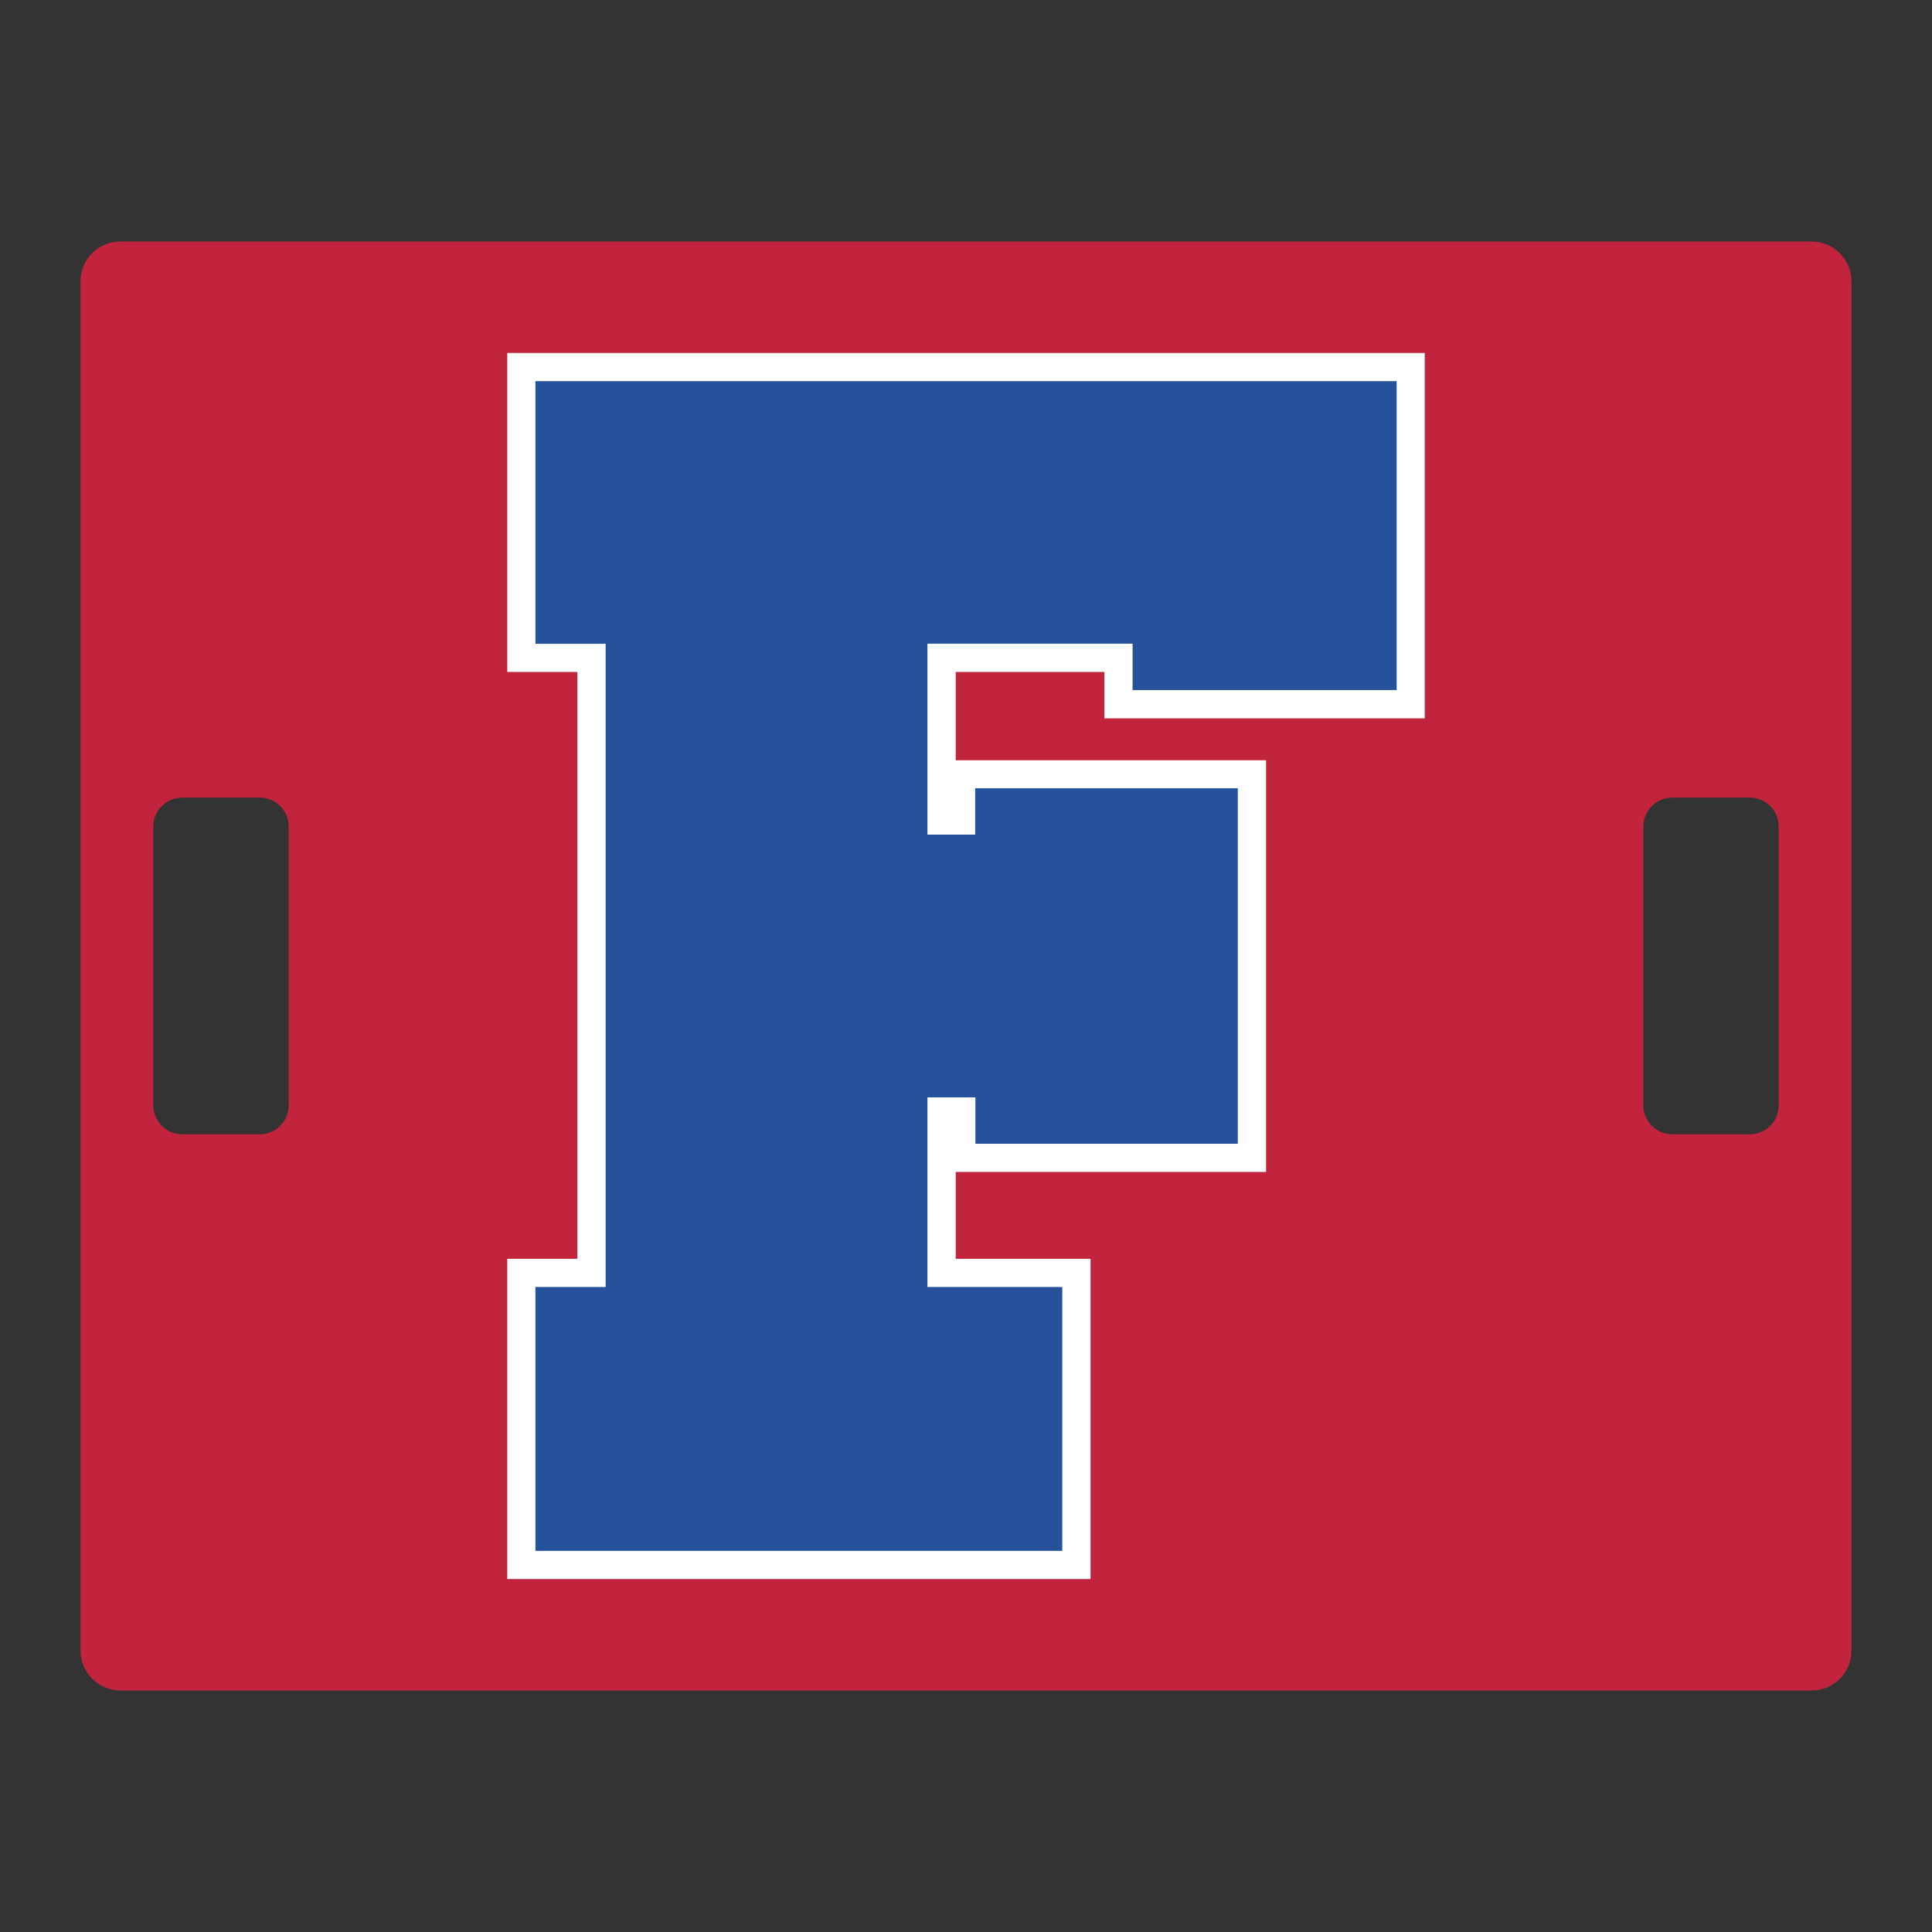
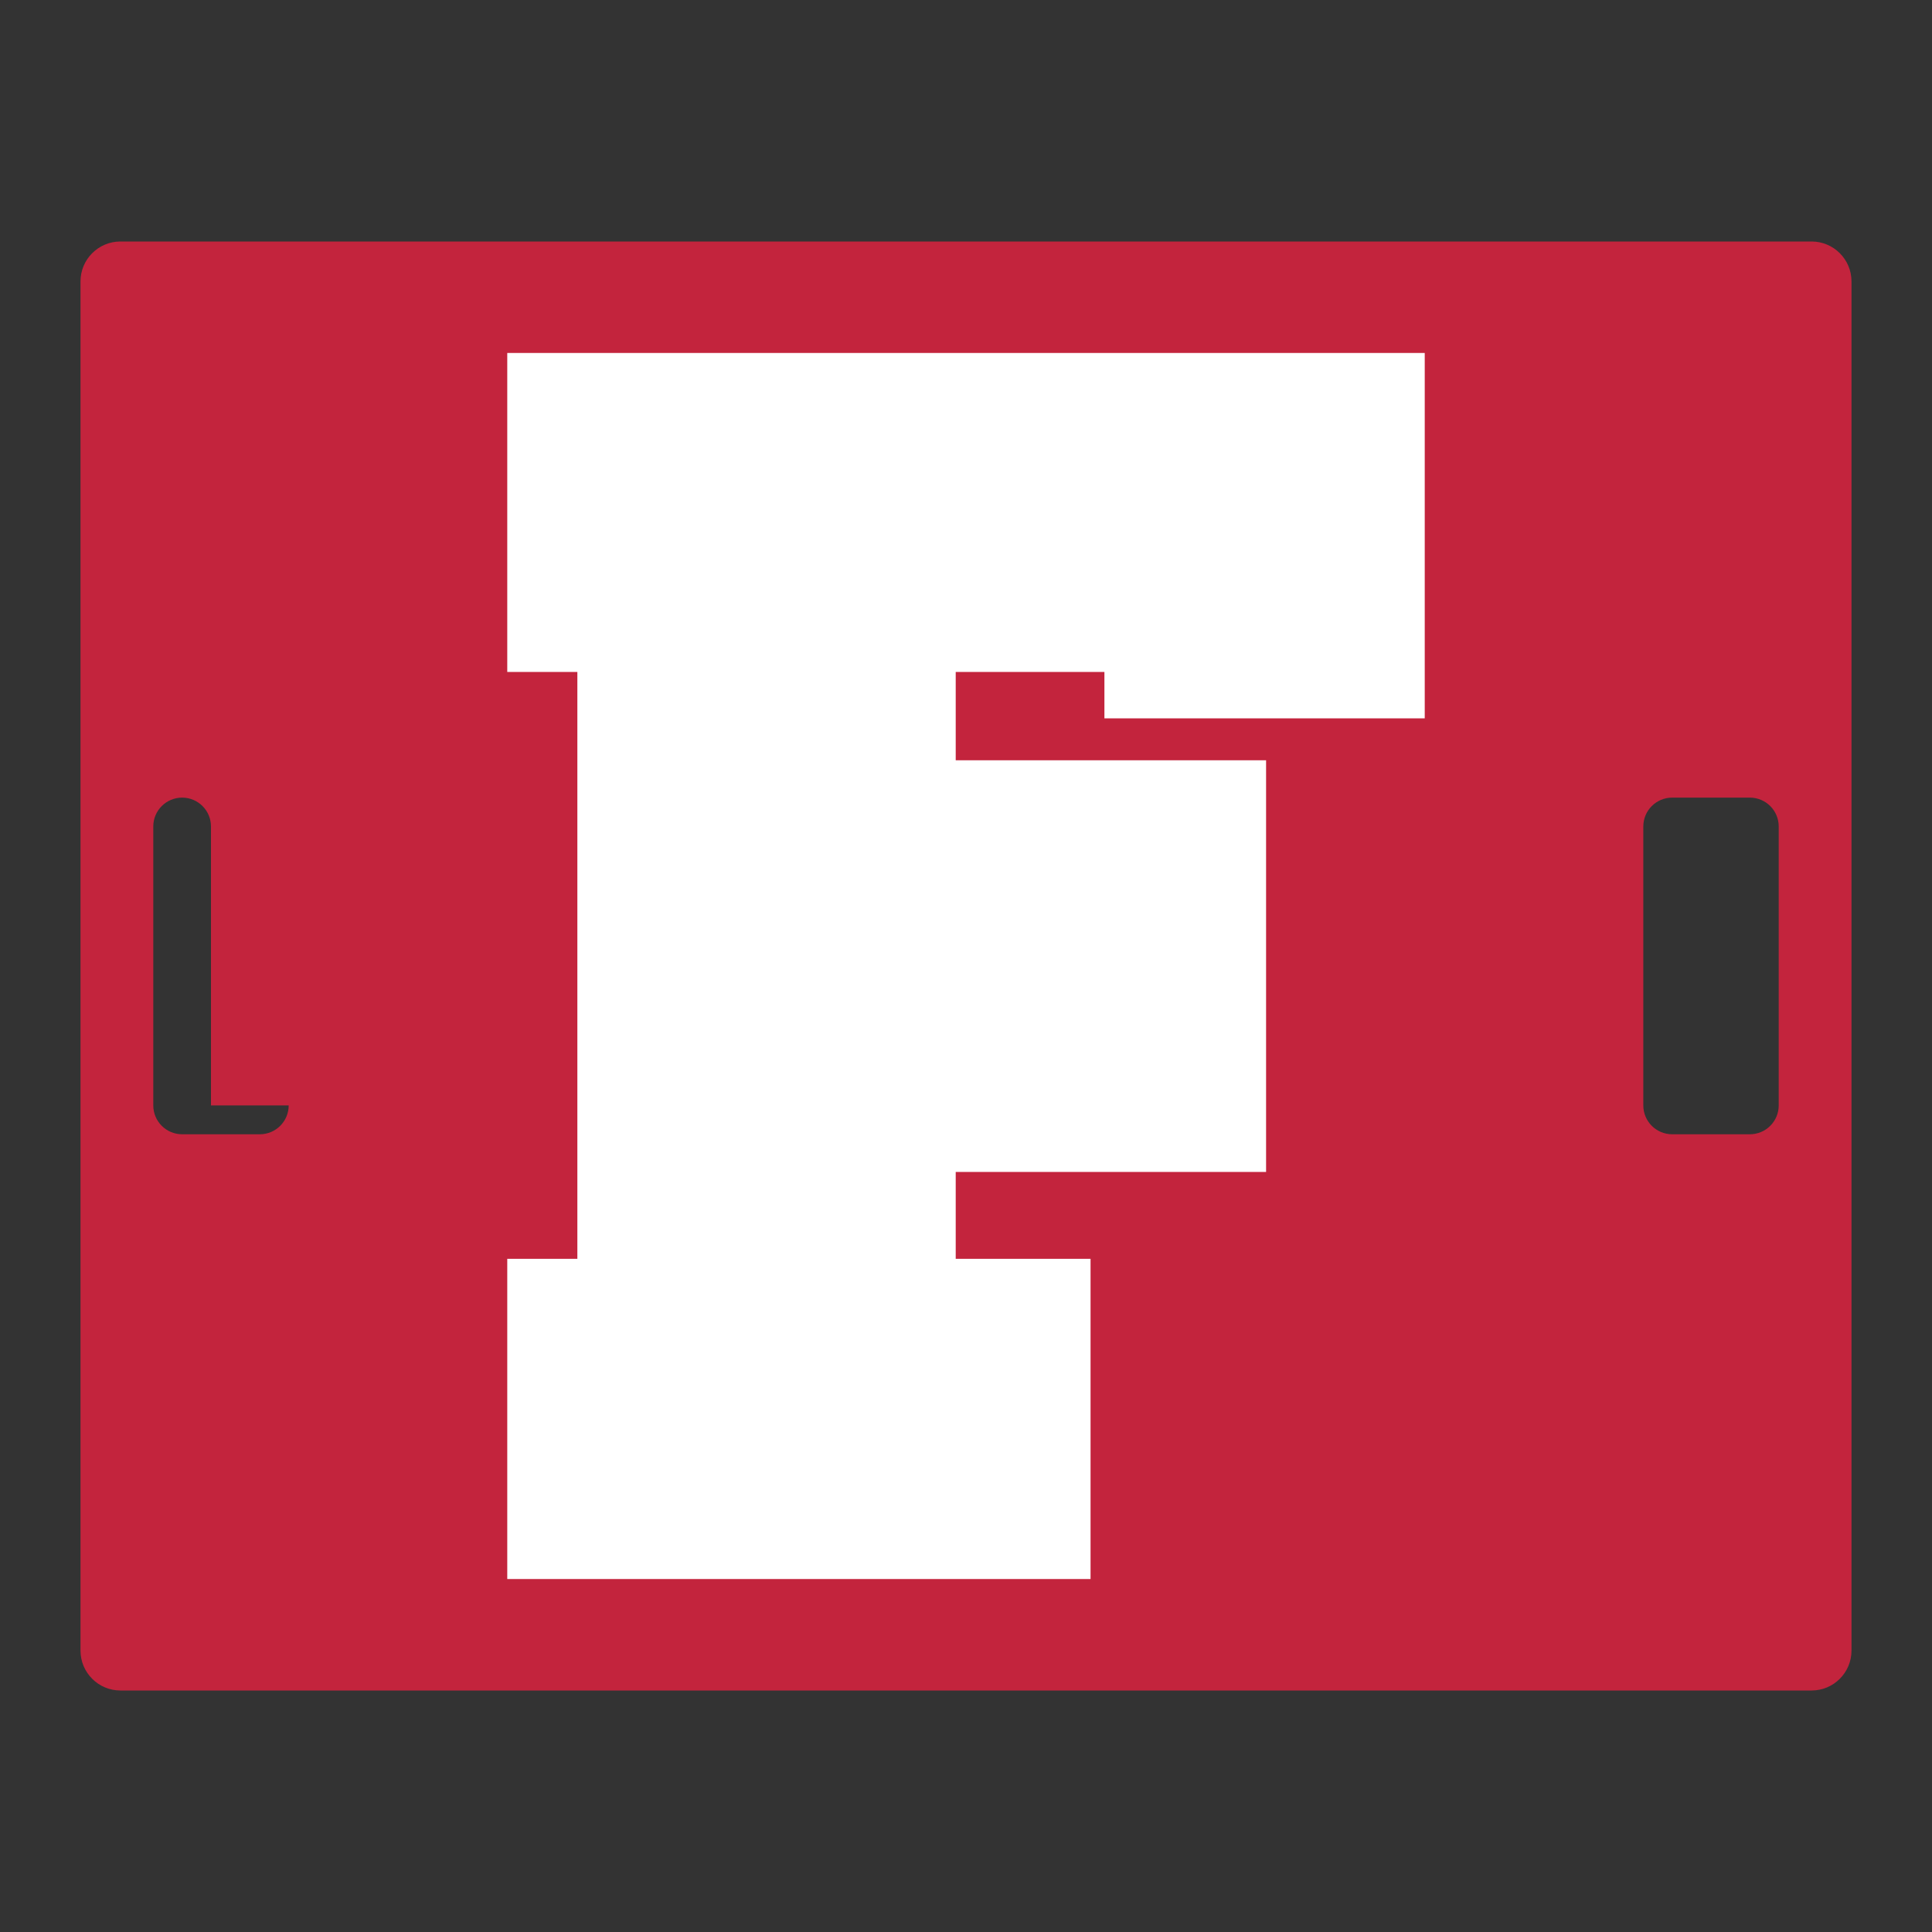
<svg xmlns="http://www.w3.org/2000/svg" id="Layer_1" data-name="Layer 1" width="1728" height="1728" version="1.1" viewBox="0 0 1728 1728">
  <rect x="0" y="0" width="1728" height="1728" fill="#333333" stroke="none" />
  <defs>
    <style>
      .cls-1 {
        fill: #26529c;
      }

      .cls-1, .cls-2, .cls-3 {
        stroke-width: 0px;
      }

      .cls-2 {
        fill: #fff;
      }

      .cls-3 {
        fill: #c3243d;
      }
    </style>
  </defs>
-   <path class="cls-3" d="M1620.3,216H107.7c-19.7,0-35.7,16-35.7,35.7v1224.6c0,19.7,16,35.7,35.7,35.7h1512.6c19.7,0,35.7-16,35.7-35.7V251.7c0-19.7-16-35.7-35.7-35.7ZM258.2,988.7c0,14.3-11.6,25.8-25.8,25.8h-69.5c-14.3,0-25.8-11.6-25.8-25.8v-249.5c0-14.3,11.6-25.8,25.8-25.8h69.5c14.3,0,25.8,11.6,25.8,25.8v249.5ZM1590.9,988.7c0,14.3-11.6,25.8-25.8,25.8h-69.5c-14.3,0-25.8-11.6-25.8-25.8v-249.5c0-14.3,11.6-25.8,25.8-25.8h69.5c14.3,0,25.8,11.6,25.8,25.8v249.5Z" />
+   <path class="cls-3" d="M1620.3,216H107.7c-19.7,0-35.7,16-35.7,35.7v1224.6c0,19.7,16,35.7,35.7,35.7h1512.6c19.7,0,35.7-16,35.7-35.7V251.7c0-19.7-16-35.7-35.7-35.7ZM258.2,988.7c0,14.3-11.6,25.8-25.8,25.8h-69.5c-14.3,0-25.8-11.6-25.8-25.8v-249.5c0-14.3,11.6-25.8,25.8-25.8c14.3,0,25.8,11.6,25.8,25.8v249.5ZM1590.9,988.7c0,14.3-11.6,25.8-25.8,25.8h-69.5c-14.3,0-25.8-11.6-25.8-25.8v-249.5c0-14.3,11.6-25.8,25.8-25.8h69.5c14.3,0,25.8,11.6,25.8,25.8v249.5Z" />
  <polygon class="cls-2" points="453.7 1412.3 453.7 1125.9 516.4 1125.9 516.4 601 453.7 601 453.7 315.7 1274.3 315.7 1274.3 642.5 987.8 642.5 987.8 601 854.8 601 854.8 680 1132.4 680 1132.4 1048.2 854.8 1048.2 854.8 1125.9 975.4 1125.9 975.4 1412.3 453.7 1412.3" />
-   <path class="cls-1" d="M829.5,981.5v169.6h120.6v236h-471.2v-236h62.8v-575.3h-62.8v-234.9h770.3v276.3h-236.2v-41.5h-183.5v170.8h42.7v-41.5h234.9v318h-234.7v-41.5h-42.9,0Z" />
</svg>